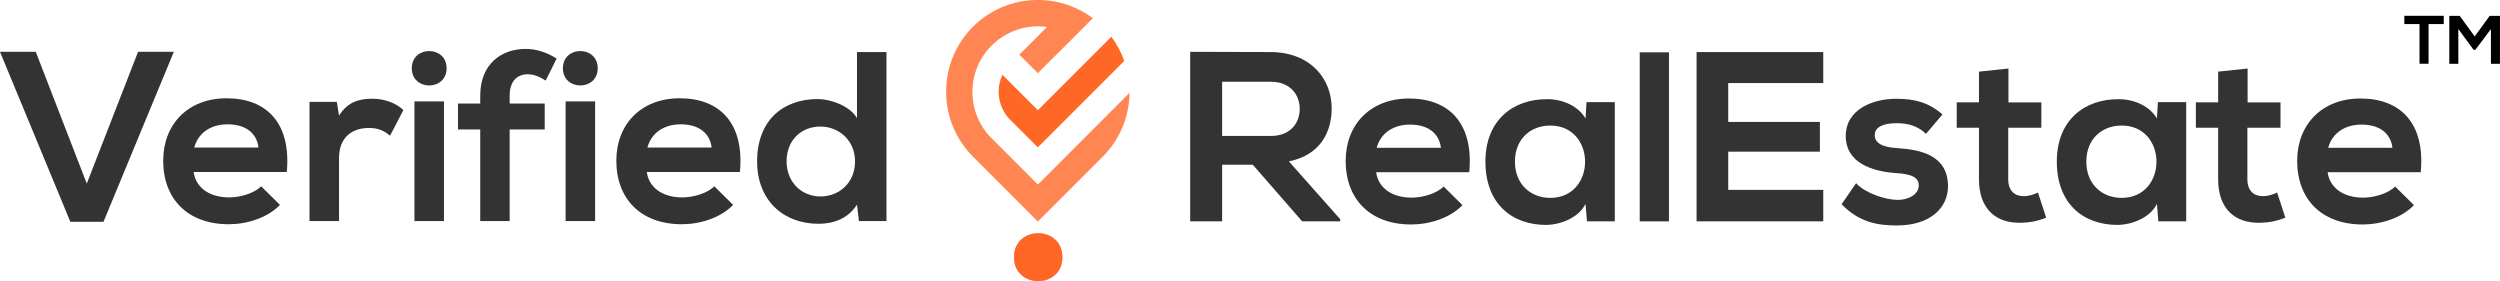
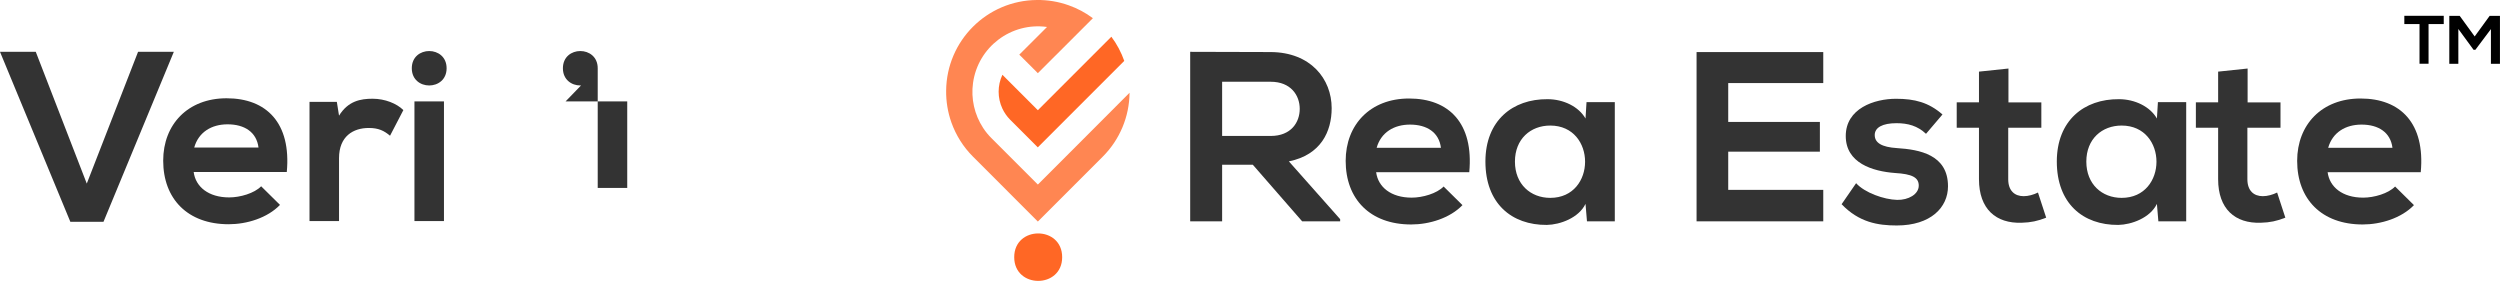
<svg xmlns="http://www.w3.org/2000/svg" version="1.1" id="Layer_1" x="0px" y="0px" viewBox="0 0 5479.6 616.2" style="enable-background:new 0 0 5479.6 616.2;" xml:space="preserve" width="5479.6" height="616.2">
  <style type="text/css">
	.st0{fill-rule:evenodd;clip-rule:evenodd;fill:#FF6725;}
	.st1{fill-rule:evenodd;clip-rule:evenodd;fill:#FF8652;}
	.st2{enable-background:new    ;}
	.st3{fill:#333333;}
	.st4{fill:#FF6725;}
	.st5{fill:none;stroke:#FF3F25;stroke-miterlimit:10;}
</style>
  <title>join1Asset 5</title>
  <g id="Layer_2_1_">
    <g id="Layer_1-2">
      <path class="st0" d="M2197.1,238.1c-11-23.5-11-50.7,0-74.2l37.1,37.1l20.3,20.3l20.3,20.3l20.3-20.3l57.4-57.4l42.1-42.1    l41.3-41.3c12.1,16.1,21.6,34,28.3,53l-47.4,47.4l-81.1,81.1l-61,61l-40.7-40.7l-20.3-20.3C2206.9,255,2201.3,247,2197.1,238.1" />
      <path class="st1" d="M2475.8,203.3c-0.5,52.6-21.5,102.8-58.7,140l-142.3,142.3l-40.7-40.7l-40.6-40.7l-40.7-40.7l-20.3-20.3    c-21.1-21.1-37.2-46.7-47.2-74.8c-7.9-22.4-11.8-46-11.5-69.8C2074.8,89.3,2163.2,0.9,2272.6,0c23.8-0.3,47.4,3.6,69.8,11.6    c19,6.7,36.9,16.2,53,28.3l-41.3,41.3l-38.6,38.6l-3.6,3.5l-37.1,37.1l-37.1-37.1l-3.6-3.5l40.7-40.6l20.1-20.1    c-78.7-10.9-151.3,44-162.2,122.7c-4.8,34.5,3.1,69.5,22.2,98.7c5.3,8.1,11.4,15.6,18.3,22.4l20.3,20.3l40.6,40.6l40.7,40.7    l101.6-101.6L2475.8,203.3z" />
      <g class="st2">
        <path class="st3" d="M226.8,486.2h-72.6L0,113.6h78.4l111.8,288.8l112.4-288.8h78.4L226.8,486.2z" />
      </g>
      <g class="st2">
        <path class="st3" d="M424.5,377c4.2,32.3,32.3,55.7,77.9,55.7c23.8,0,55.1-9,70-24.4l41.3,40.8c-27.6,28.6-72.6,42.4-112.4,42.4     c-90.1,0-143.6-55.6-143.6-139.4c0-79.5,54.1-136.7,138.9-136.7c87.5,0,142,54.1,132,161.6H424.5z M566.6,323.4     c-4.2-33.9-30.7-50.9-67.8-50.9c-35,0-63.6,17-73.1,50.9H566.6z" />
        <path class="st3" d="M738.3,223.3l4.8,30.2c20.1-32.3,47.2-37.1,73.7-37.1c27,0,53,10.6,67.3,24.9l-29.2,56.2     c-13.2-11.1-25.4-17-46.6-17c-33.9,0-65.2,18-65.2,66.2v137.8h-64.7V223.3H738.3z" />
        <path class="st3" d="M978.9,149.6c0,50.3-76.3,50.3-76.3,0C902.6,99.3,978.9,99.3,978.9,149.6z M908.4,222.2v262.3h64.7V222.2     H908.4z" />
      </g>
      <g class="st2">
-         <path class="st3" d="M1052.6,484.6V283.7h-48.8V227h48.8v-17.5c0-70,47.2-102.3,99.6-102.3c22.8,0,46.6,7.4,67.8,21.2l-23.9,48.2     c-13.8-9-26.5-13.8-39.8-13.8c-22.3,0-39.2,14.8-39.2,46.6V227h76.8v56.7h-76.8v200.9H1052.6z" />
-       </g>
+         </g>
      <g class="st2">
-         <path class="st3" d="M1310.1,149.6c0,50.3-76.3,50.3-76.3,0C1233.8,99.3,1310.1,99.3,1310.1,149.6z M1239.7,222.2v262.3h64.7     V222.2H1239.7z" />
-         <path class="st3" d="M1417.7,377c4.2,32.3,32.3,55.7,77.9,55.7c23.9,0,55.1-9,70-24.4l41.3,40.8c-27.6,28.6-72.6,42.4-112.4,42.4     c-90.1,0-143.6-55.6-143.6-139.4c0-79.5,54.1-136.7,138.9-136.7c87.5,0,142,54.1,132,161.6H1417.7z M1559.8,323.4     c-4.2-33.9-30.7-50.9-67.8-50.9c-35,0-63.6,17-73.1,50.9H1559.8z" />
-         <path class="st3" d="M1943,114.1v370.5h-60.4l-4.2-36c-20.1,31.3-52.5,41.9-84.3,41.9c-76.8,0-134.6-50.9-134.6-136.7     c0-90.1,56.7-136.7,133-136.7c27.6,0,70.5,14.8,85.9,41.9V114.1H1943z M1724.1,353.7c0,45.6,32.9,76.9,74.2,76.9     c40.8,0,75.8-29.7,75.8-76.9c0-45.6-35-76.3-75.8-76.3C1756.9,277.3,1724.1,306.5,1724.1,353.7z" />
+         <path class="st3" d="M1310.1,149.6c0,50.3-76.3,50.3-76.3,0C1233.8,99.3,1310.1,99.3,1310.1,149.6z v262.3h64.7     V222.2H1239.7z" />
      </g>
      <g class="st2">
        <path d="M5303.2,52.7h-33.3v-18c30.3,0,55.9,0,86.4,0v18H5323v87h-19.8V52.7z" />
        <path d="M5459.8,63.6l-34.2,45.6h-3.9l-33.4-45.7v76.3h-19.8v-105h22.8l32.8,45.1l32.8-45.1h22.6v105h-19.8V63.6z" />
      </g>
      <g class="st2">
        <path class="st3" d="M2937.3,485.1h-83.2l-108.1-124h-67.3v124h-70V113.6c58.8,0,117.7,0.5,176.5,0.5     c87.4,0.5,133.6,58.8,133.6,123c0,50.9-23.3,102.3-93.8,116.6l112.4,126.7V485.1z M2678.7,179.3V298h106.5     c44.5,0,63.6-29.7,63.6-59.4s-19.6-59.4-63.6-59.4H2678.7z" />
        <path class="st3" d="M3016.3,377.5c4.2,32.3,32.3,55.7,77.9,55.7c23.8,0,55.1-9,70-24.4l41.3,40.8     c-27.6,28.6-72.6,42.4-112.4,42.4c-90.1,0-143.6-55.6-143.6-139.4c0-79.5,54.1-136.7,138.9-136.7c87.5,0,142,54.1,132,161.6     H3016.3z M3158.3,324c-4.2-33.9-30.7-50.9-67.8-50.9c-35,0-63.6,17-73.1,50.9H3158.3z" />
        <path class="st3" d="M3477.4,223.8h62v261.3h-61l-3.2-38.2c-14.8,30.7-55.7,45.6-84.8,46.1c-77.4,0.5-134.6-47.2-134.6-138.9     c0-90.1,59.9-137.3,136.2-136.7c35,0,68.4,16.4,83.2,42.4L3477.4,223.8z M3320.5,354.2c0,49.8,34.5,79.5,77.4,79.5     c101.8,0,101.8-158.5,0-158.5C3355,275.2,3320.5,304.4,3320.5,354.2z" />
-         <path class="st3" d="M3658.1,114.7v370.5H3594V114.7H3658.1z" />
      </g>
      <g class="st2">
        <path class="st3" d="M3996.3,485.1h-277.7c0-123.5,0-247.5,0-371h277.7V182H3788v85.3h200.9v65.2H3788v83.7h208.3V485.1z" />
      </g>
      <g class="st2">
        <path class="st3" d="M4221.5,293.3c-18.5-17.5-39.7-23.3-64.7-23.3c-30.7,0-47.7,9.5-47.7,26c0,17,15.4,26.5,48.8,28.6     c49.3,3.2,111.8,14.3,111.8,83.7c0,46.1-37.6,85.9-112.4,85.9c-41.3,0-82.7-6.9-120.8-46.6l31.8-46.1c18.5,20.7,61,36,90.1,36.6     c24.4,0.5,47.2-12.2,47.2-31.3c0-18-14.8-25.4-51.9-27.6c-49.3-3.7-108.1-21.7-108.1-81.1c0-60.4,62.5-81.6,110.2-81.6     c40.8,0,71.5,7.9,101.8,34.4L4221.5,293.3z" />
        <path class="st3" d="M4402.2,150.2v74.2h72.1V280h-72.6v112.9c0,24.9,13.8,37.1,33.9,37.1c10.1,0,21.7-3.2,31.3-8l18,55.1     c-18.5,7.4-33.9,10.6-53.5,11.1c-56.7,2.1-93.8-30.2-93.8-95.4V280h-48.8v-55.7h48.8v-67.3L4402.2,150.2z" />
      </g>
      <g class="st2">
        <path class="st3" d="M4729.8,223.8h62v261.3h-61l-3.2-38.2c-14.8,30.7-55.7,45.6-84.8,46.1c-77.4,0.5-134.6-47.2-134.6-138.9     c0-90.1,59.9-137.3,136.2-136.7c35,0,68.4,16.4,83.2,42.4L4729.8,223.8z M4572.9,354.2c0,49.8,34.5,79.5,77.4,79.5     c101.8,0,101.8-158.5,0-158.5C4607.3,275.2,4572.9,304.4,4572.9,354.2z" />
      </g>
      <g class="st2">
        <path class="st3" d="M4926.4,150.2v74.2h72.1V280h-72.6v112.9c0,24.9,13.8,37.1,33.9,37.1c10.1,0,21.7-3.2,31.3-8l18,55.1     c-18.5,7.4-33.9,10.6-53.5,11.1c-56.7,2.1-93.8-30.2-93.8-95.4V280H4813v-55.7h48.8v-67.3L4926.4,150.2z" />
        <path class="st3" d="M5101.8,377.5c4.2,32.3,32.3,55.7,77.9,55.7c23.9,0,55.1-9,70-24.4l41.3,40.8     c-27.6,28.6-72.6,42.4-112.4,42.4c-90.1,0-143.6-55.6-143.6-139.4c0-79.5,54.1-136.7,138.9-136.7c87.5,0,142,54.1,132,161.6     H5101.8z M5243.9,324c-4.2-33.9-30.7-50.9-67.8-50.9c-35,0-63.6,17-73.1,50.9H5243.9z" />
      </g>
      <g class="st2">
        <path class="st4" d="M2328.1,563.7c0,69.3-105.1,69.3-105.1,0C2223,494.3,2328.1,494.3,2328.1,563.7z" />
      </g>
      <g class="st2">
-         <path class="st5" d="M2328.1,563.7c0,69.3-105.1,69.3-105.1,0C2223,494.3,2328.1,494.3,2328.1,563.7z" />
-       </g>
+         </g>
    </g>
  </g>
</svg>